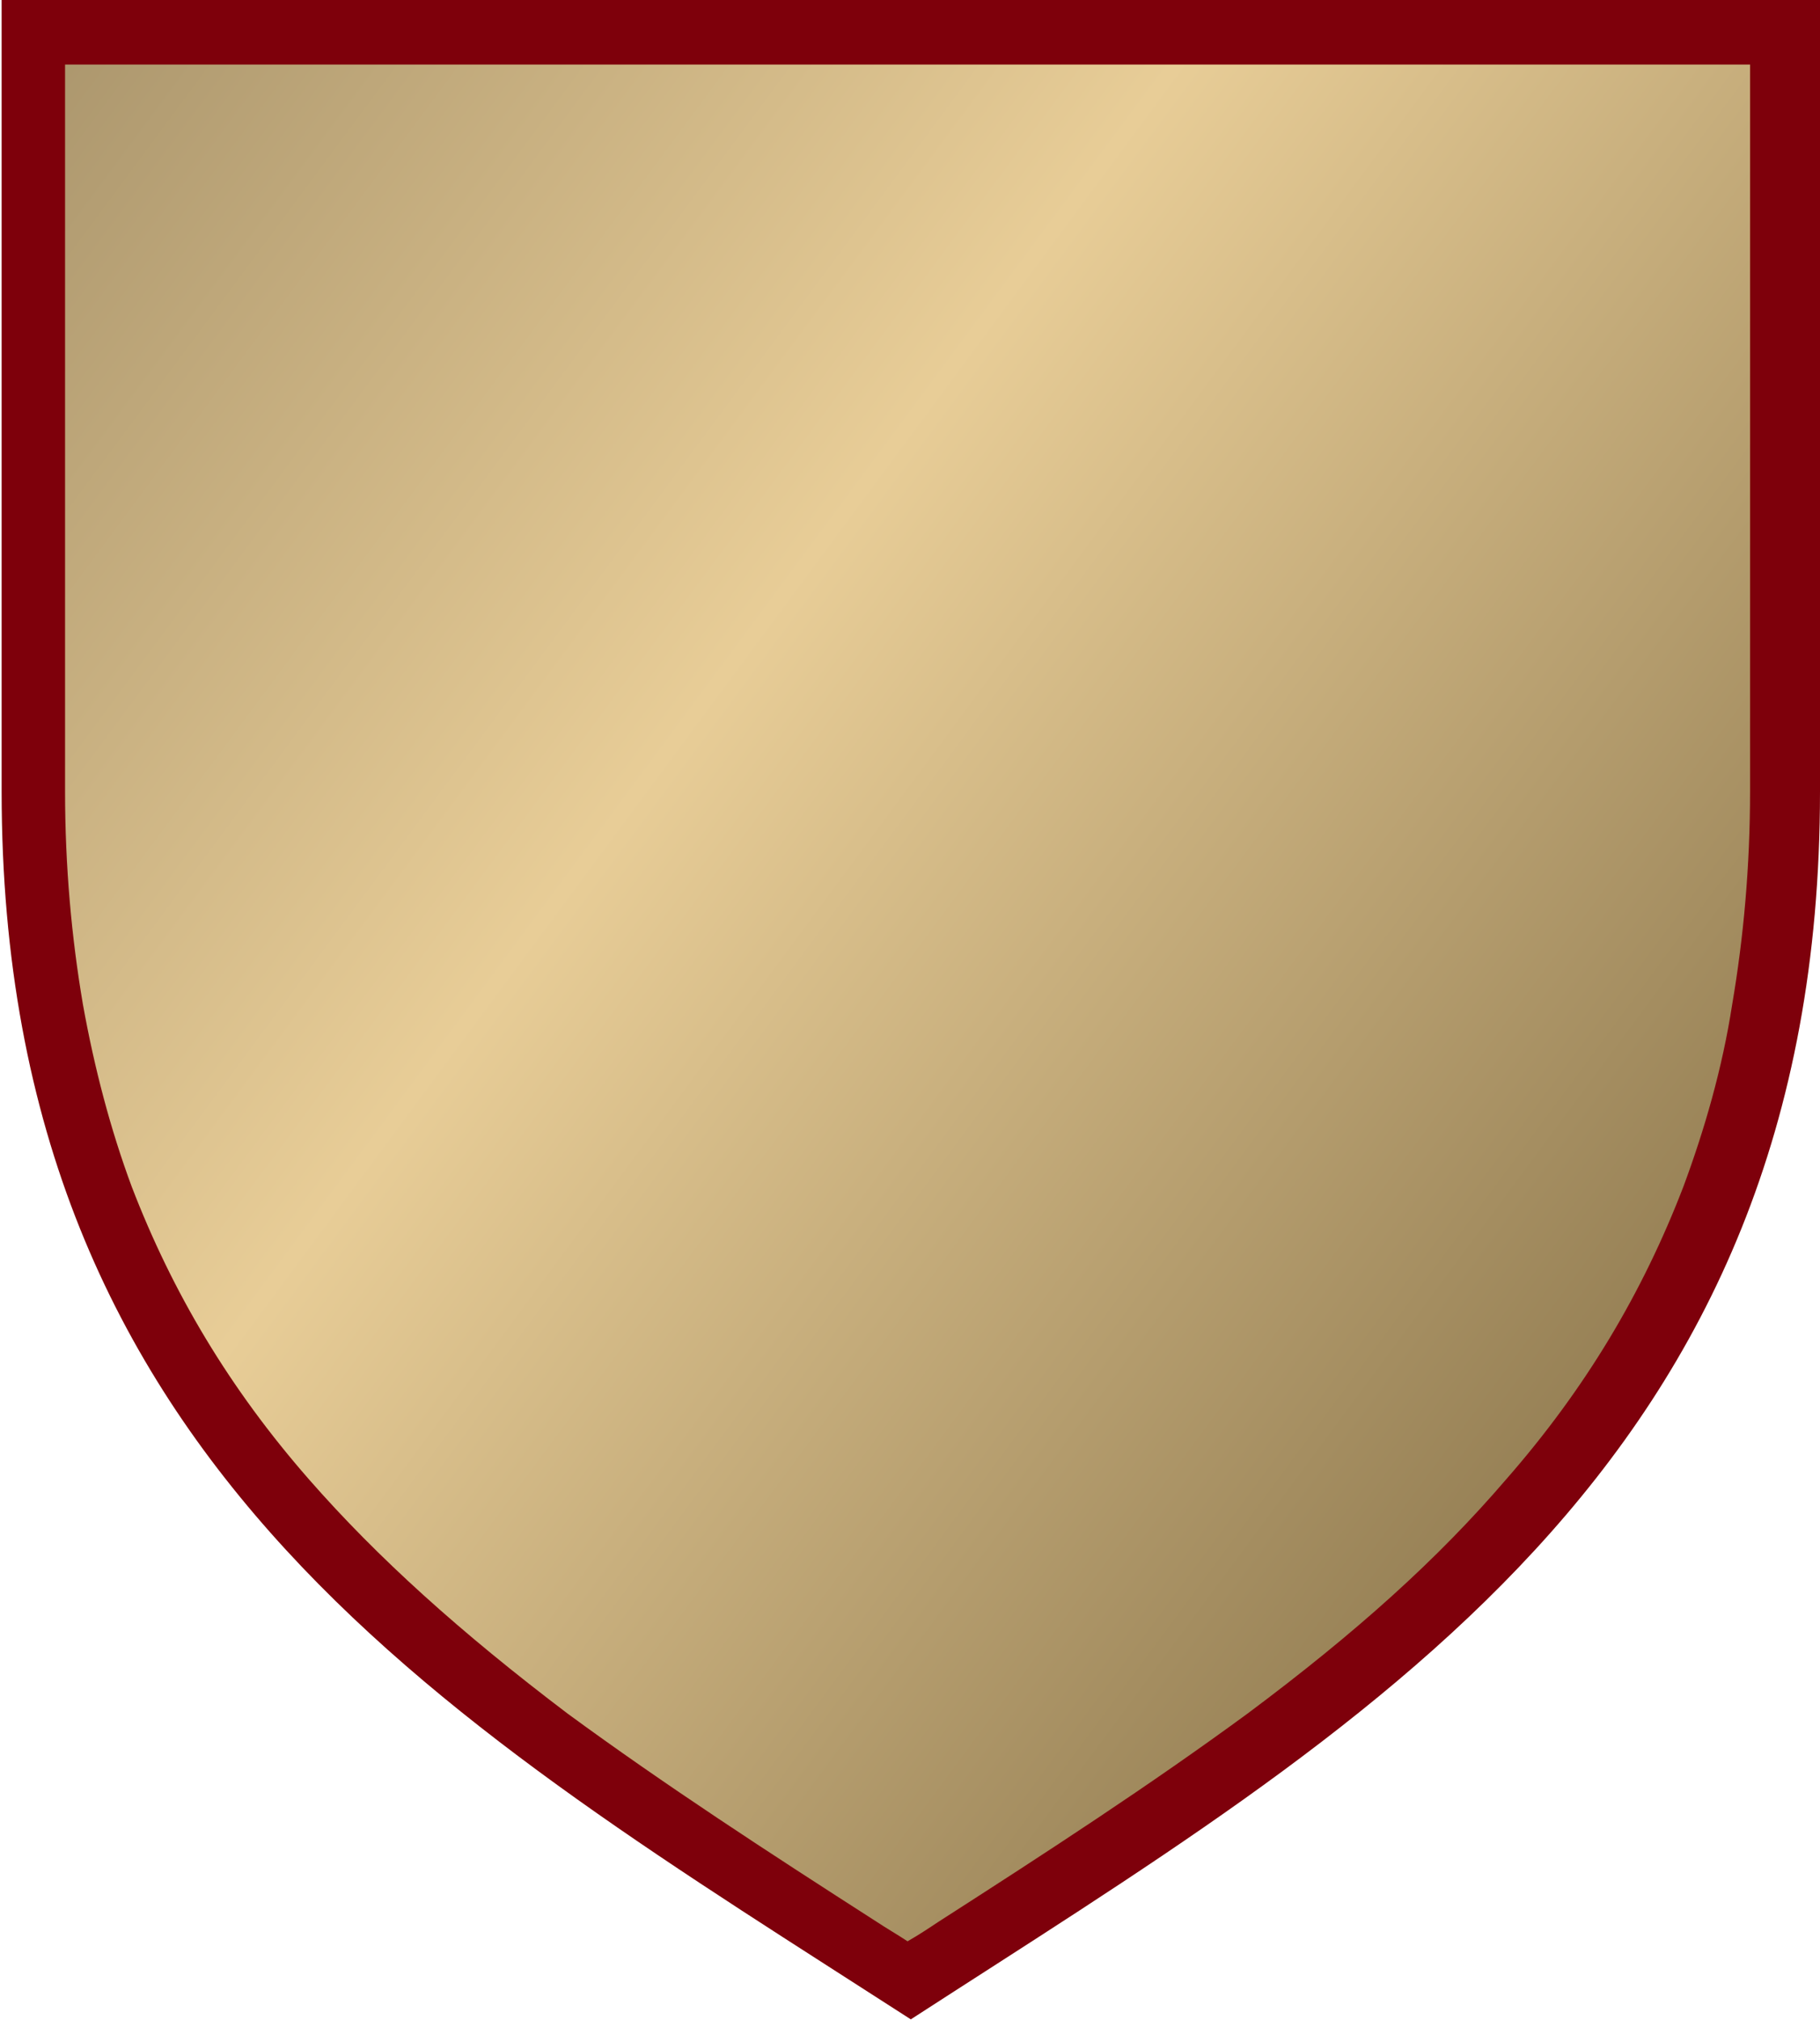
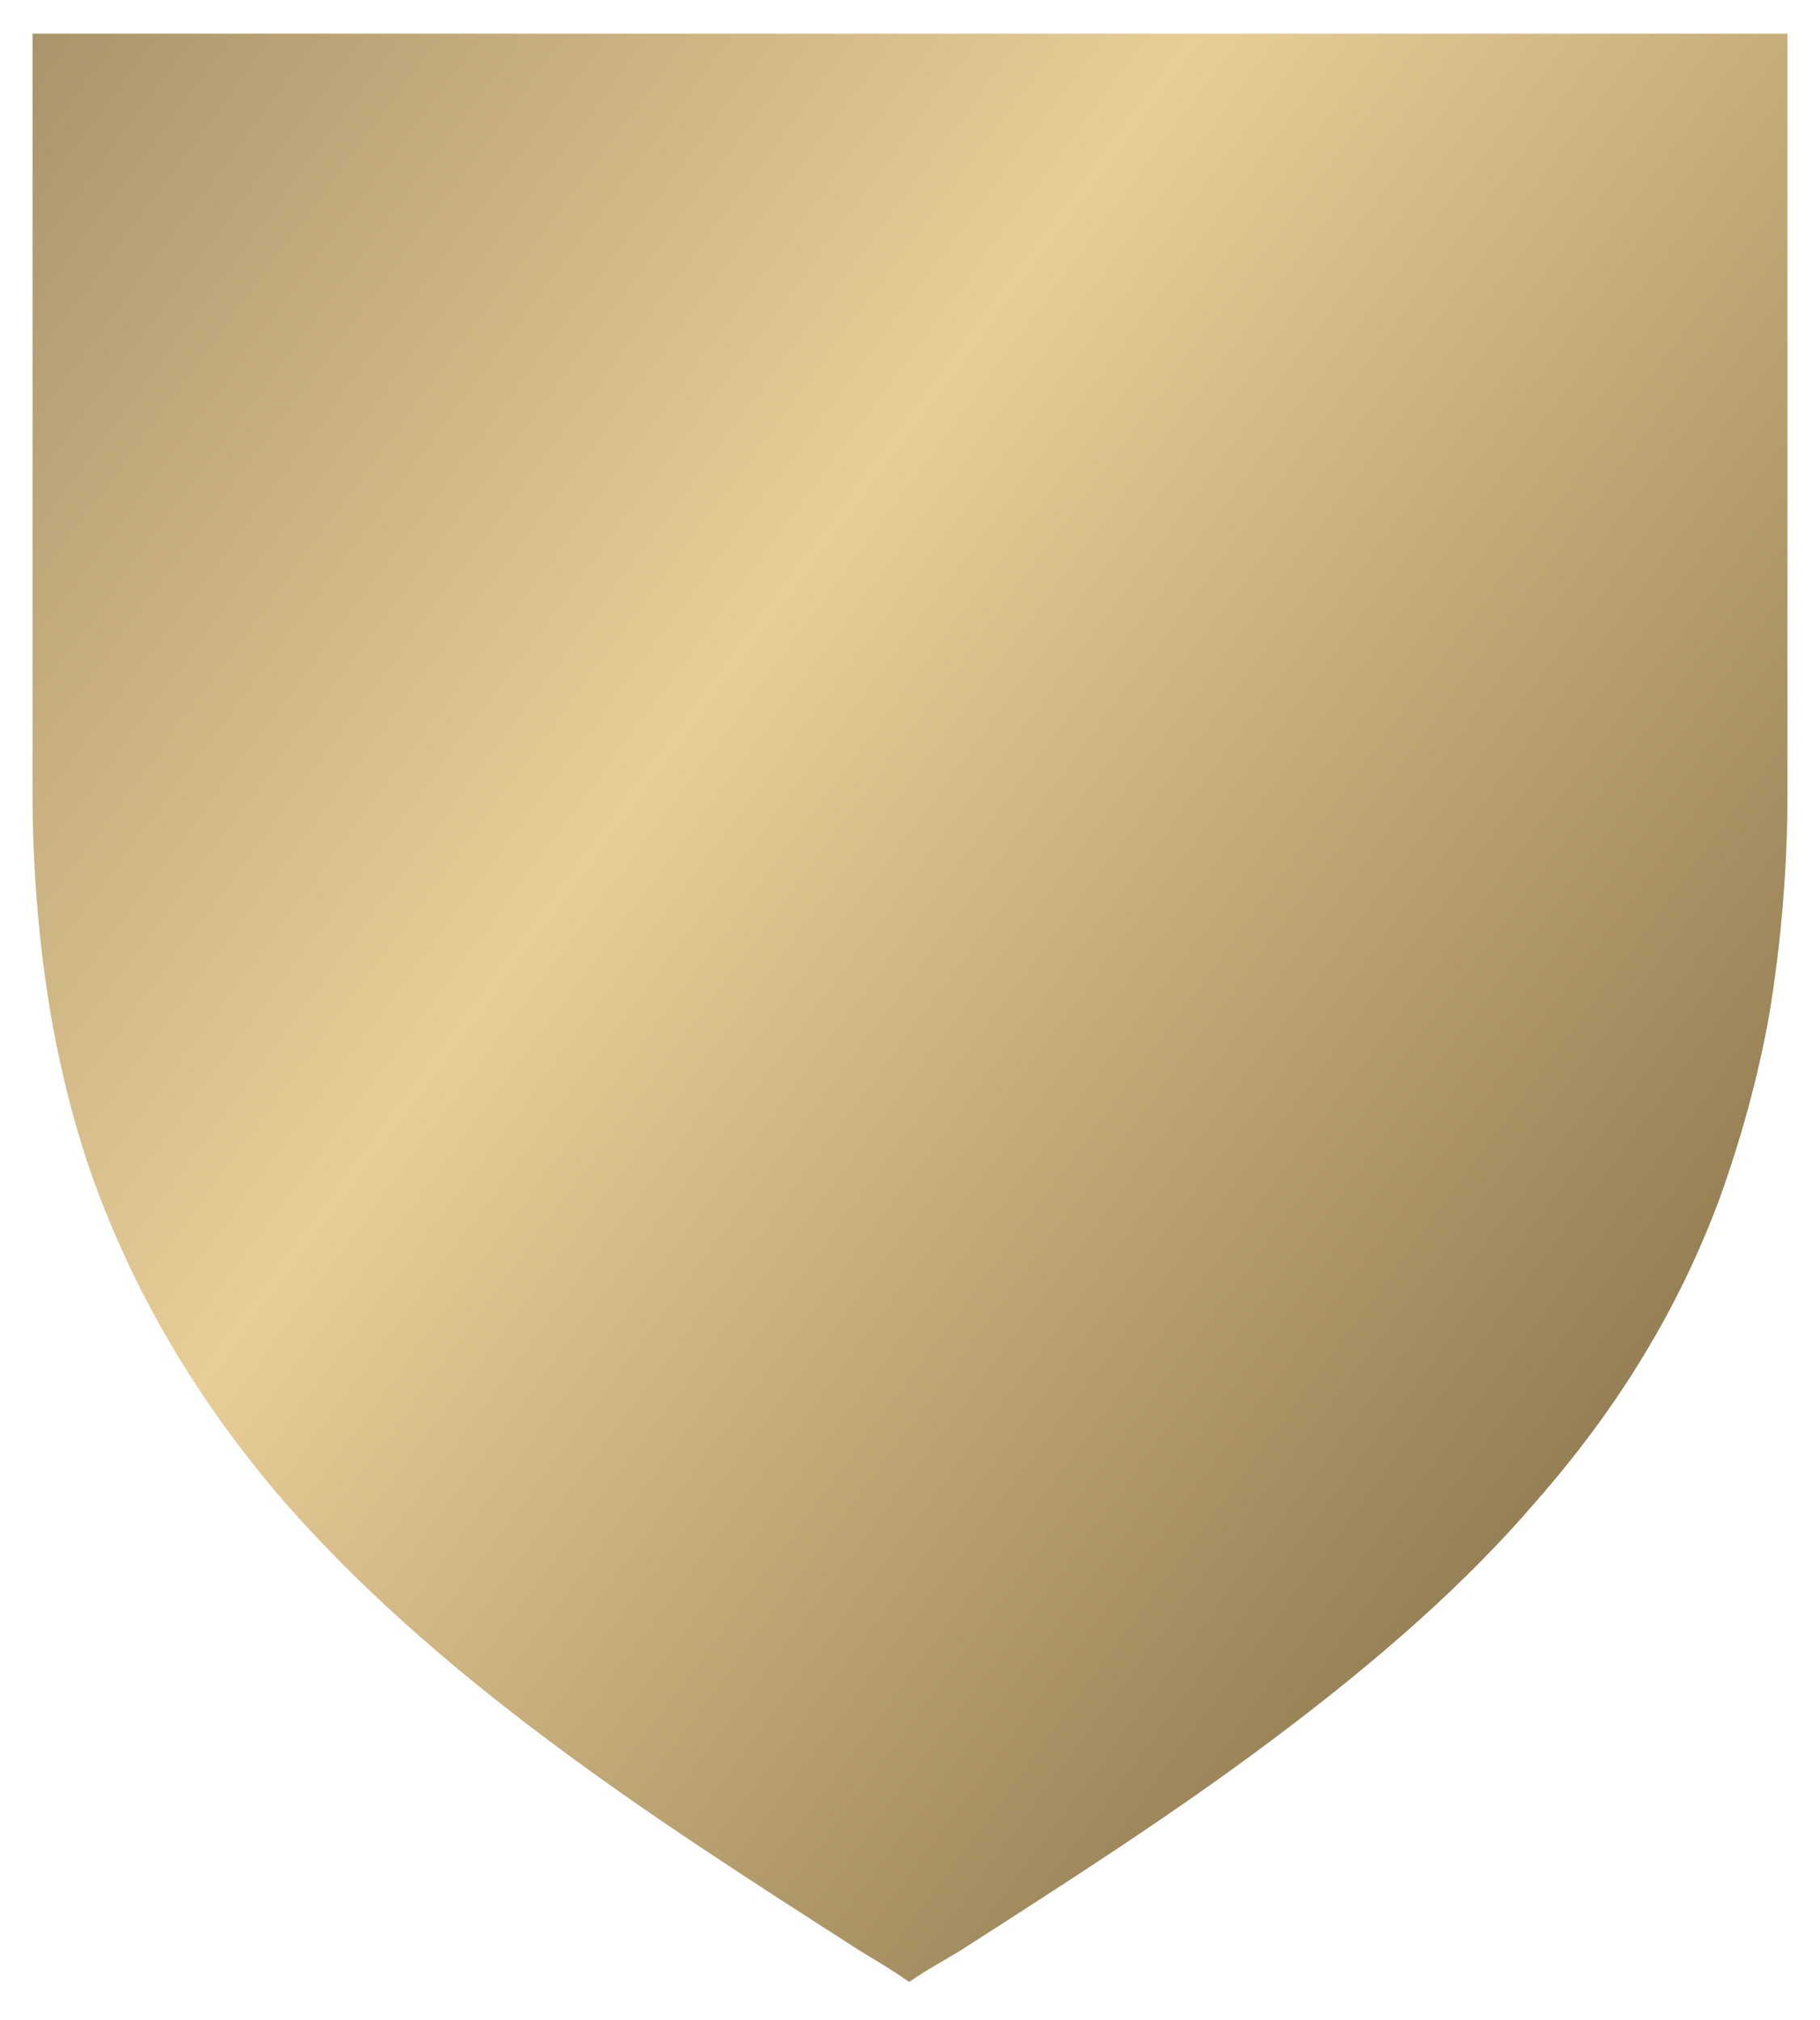
<svg xmlns="http://www.w3.org/2000/svg" version="1.1" id="Vrstva_1" x="0px" y="0px" viewBox="0 0 111.9 124.2" style="enable-background:new 0 0 111.9 124.2;" xml:space="preserve">
  <style type="text/css">
	.st0{fill:url(#SVGID_1_);}
	.st1{fill:#7E000B;}
</style>
  <g transform="matrix(1, 0, 0, 1, -9, -6)">
    <g id="Path_2-2" transform="translate(-64 -283.53)">
      <linearGradient id="SVGID_1_" gradientUnits="userSpaceOnUse" x1="-118.24" y1="604.092" x2="-117.372" y2="603.369" gradientTransform="matrix(107.855 0 0 -119.838 12833.861 72679.062)">
        <stop offset="0" style="stop-color:#AA956C" />
        <stop offset="0.448" style="stop-color:#E8CD97" />
        <stop offset="1" style="stop-color:#957F54" />
      </linearGradient>
      <path class="st0" d="M128.9,411.4c-1-0.7-2-1.3-3-1.9c-6.7-4.3-13.1-8.4-19.1-12.9c-6.7-5-12-9.8-16.3-14.7    c-5-5.8-8.7-11.9-11.3-18.6c-1.4-3.6-2.4-7.5-3.1-11.5c-0.7-4.2-1.1-8.8-1.1-13.5v-46.7h107.9v46.7c0,4.7-0.4,9.2-1.1,13.5    c-0.7,4-1.8,7.9-3.1,11.5c-2.5,6.7-6.2,12.8-11.3,18.6c-4.2,4.9-9.6,9.7-16.3,14.7c-6,4.5-12.4,8.6-19.1,12.9    C131,410.1,129.9,410.7,128.9,411.4z" />
-       <path class="st1" d="M77,293.5v44.7c0,4.6,0.4,9,1.1,13.1c0.7,3.9,1.7,7.7,3,11.2c2.5,6.5,6,12.4,10.9,18    c4.2,4.8,9.3,9.4,15.9,14.4c6,4.4,12.3,8.5,19,12.8c0.6,0.4,1.3,0.8,1.9,1.2c0.7-0.4,1.3-0.8,1.9-1.2c6.7-4.3,13-8.4,19-12.8    c6.7-5,11.7-9.5,15.9-14.4c4.9-5.6,8.4-11.5,10.9-18c1.3-3.5,2.4-7.3,3-11.2c0.7-4.1,1.1-8.5,1.1-13.1v-44.7H77 M73,289.5h111.9    v48.7c0,41.7-28.1,57.5-55.9,75.5c-27.9-18-55.9-33.8-55.9-75.5V289.5z" />
    </g>
  </g>
</svg>